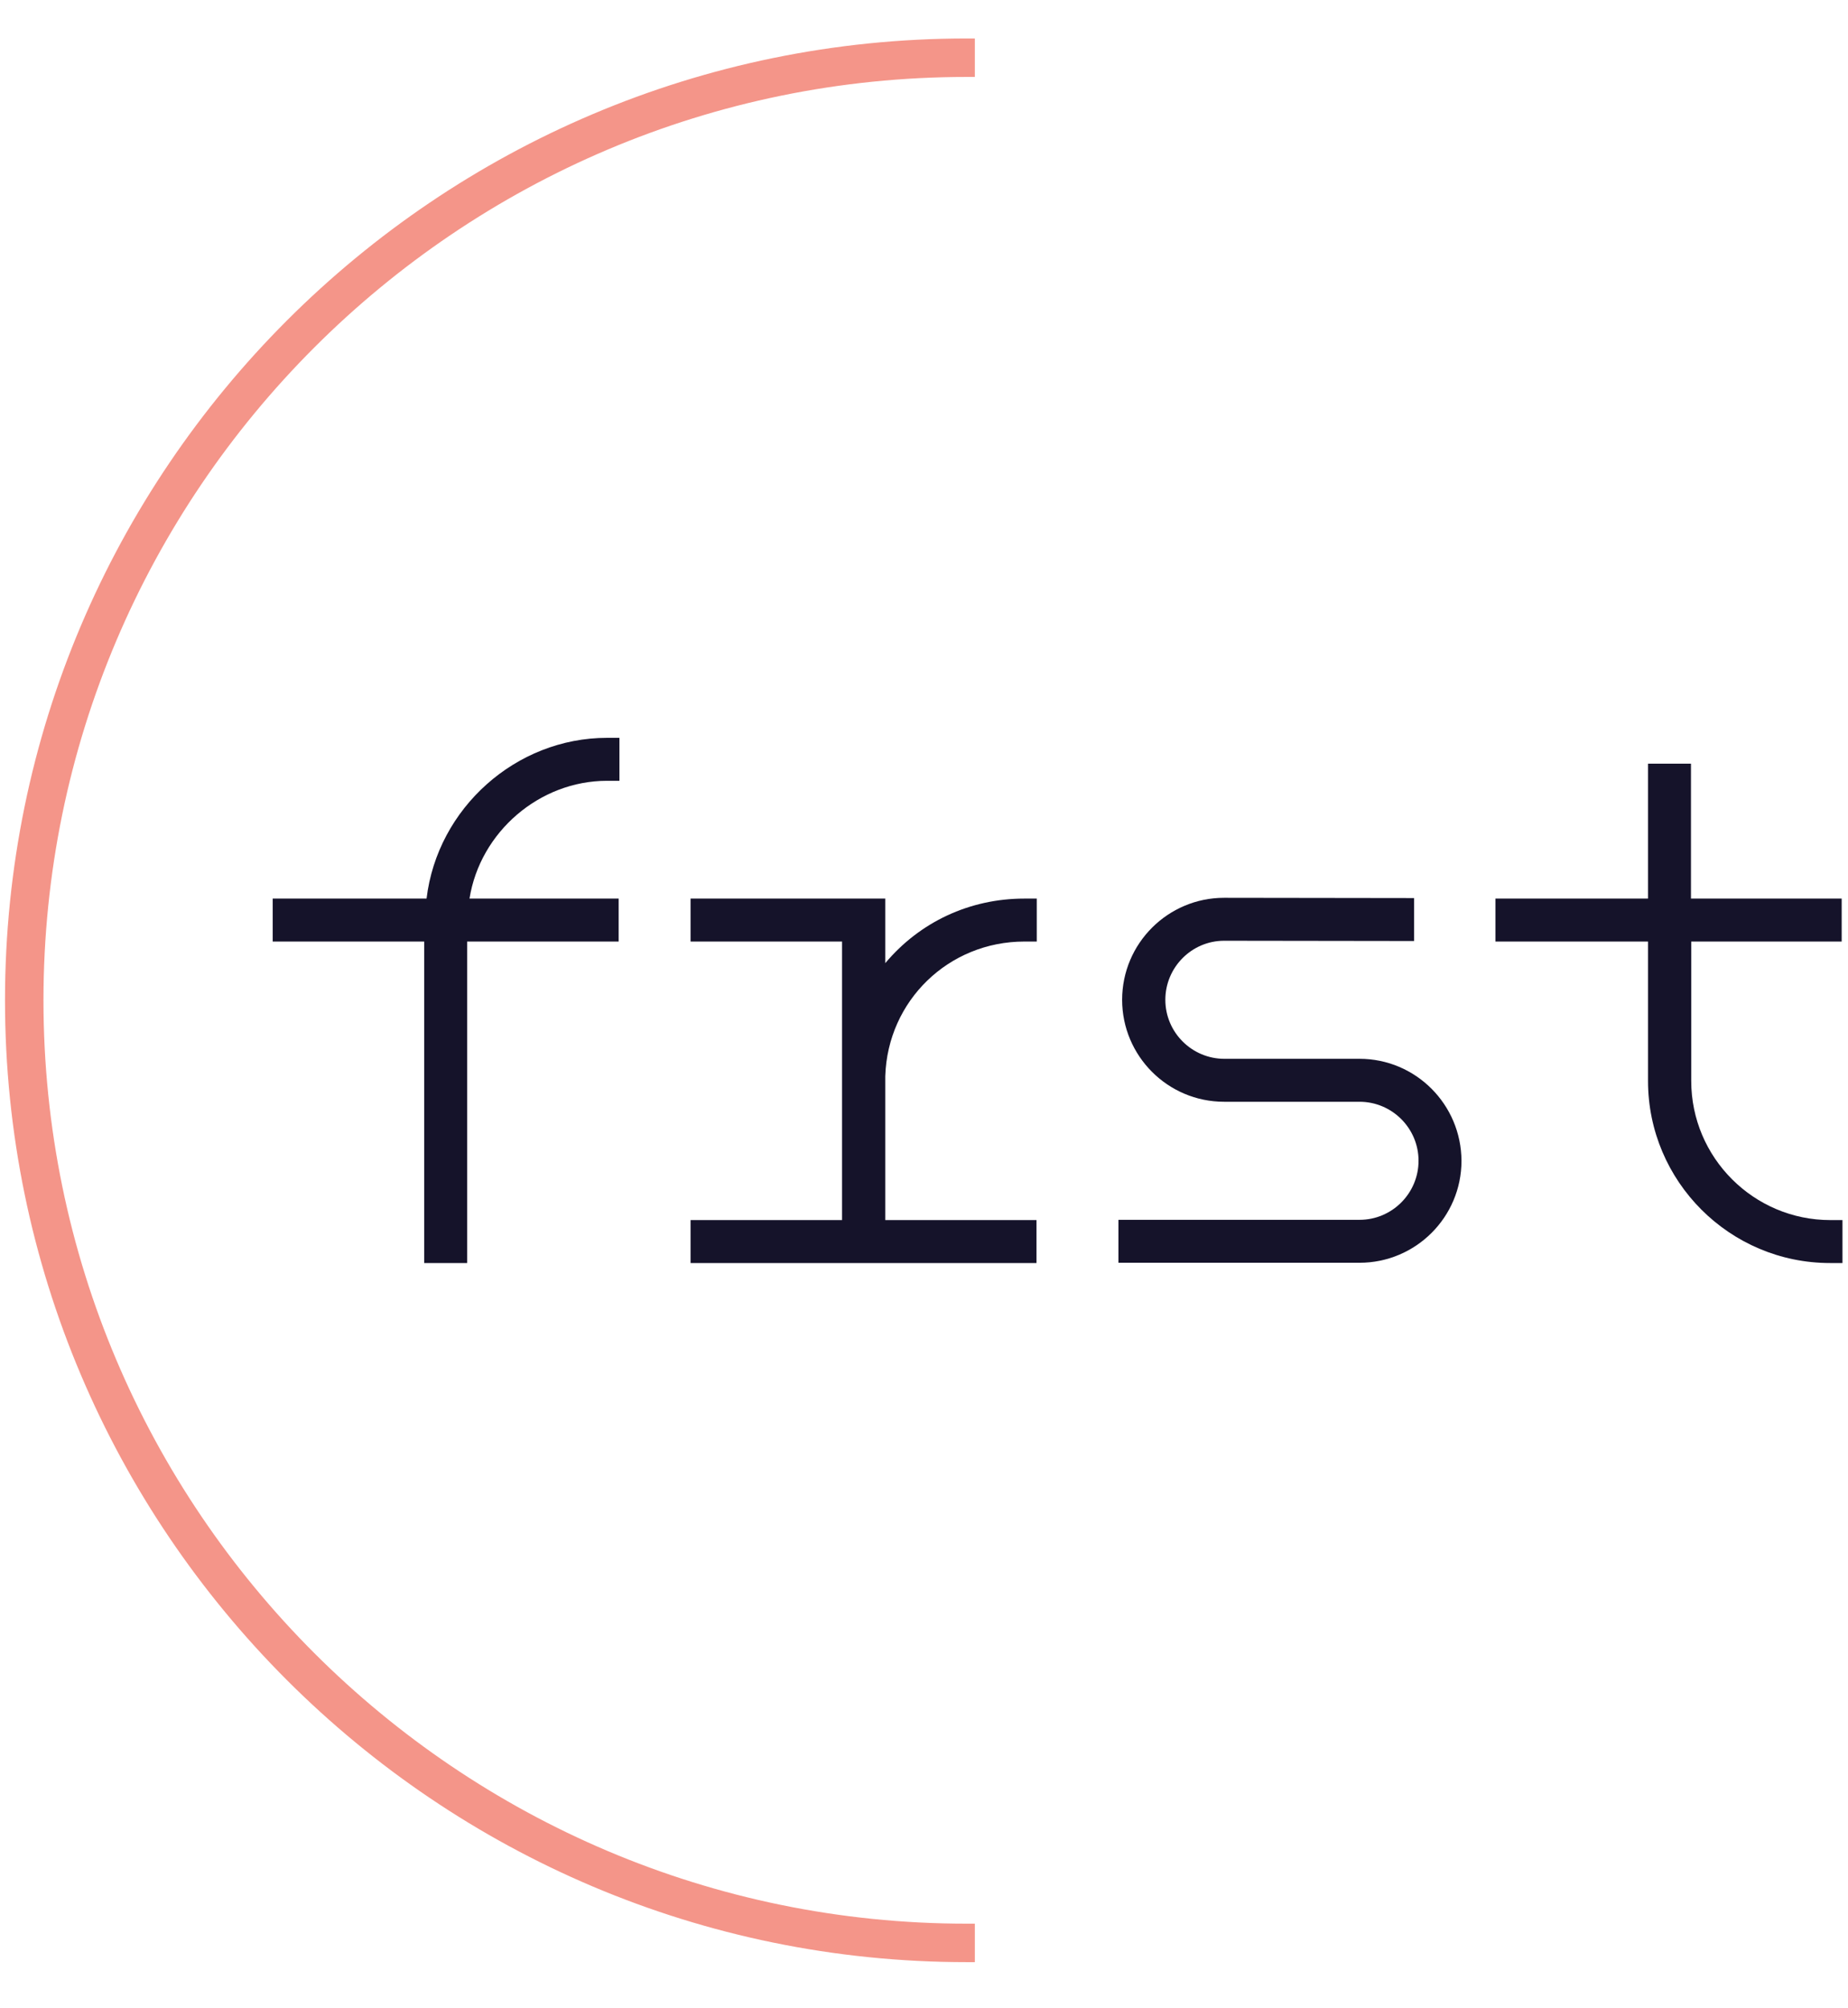
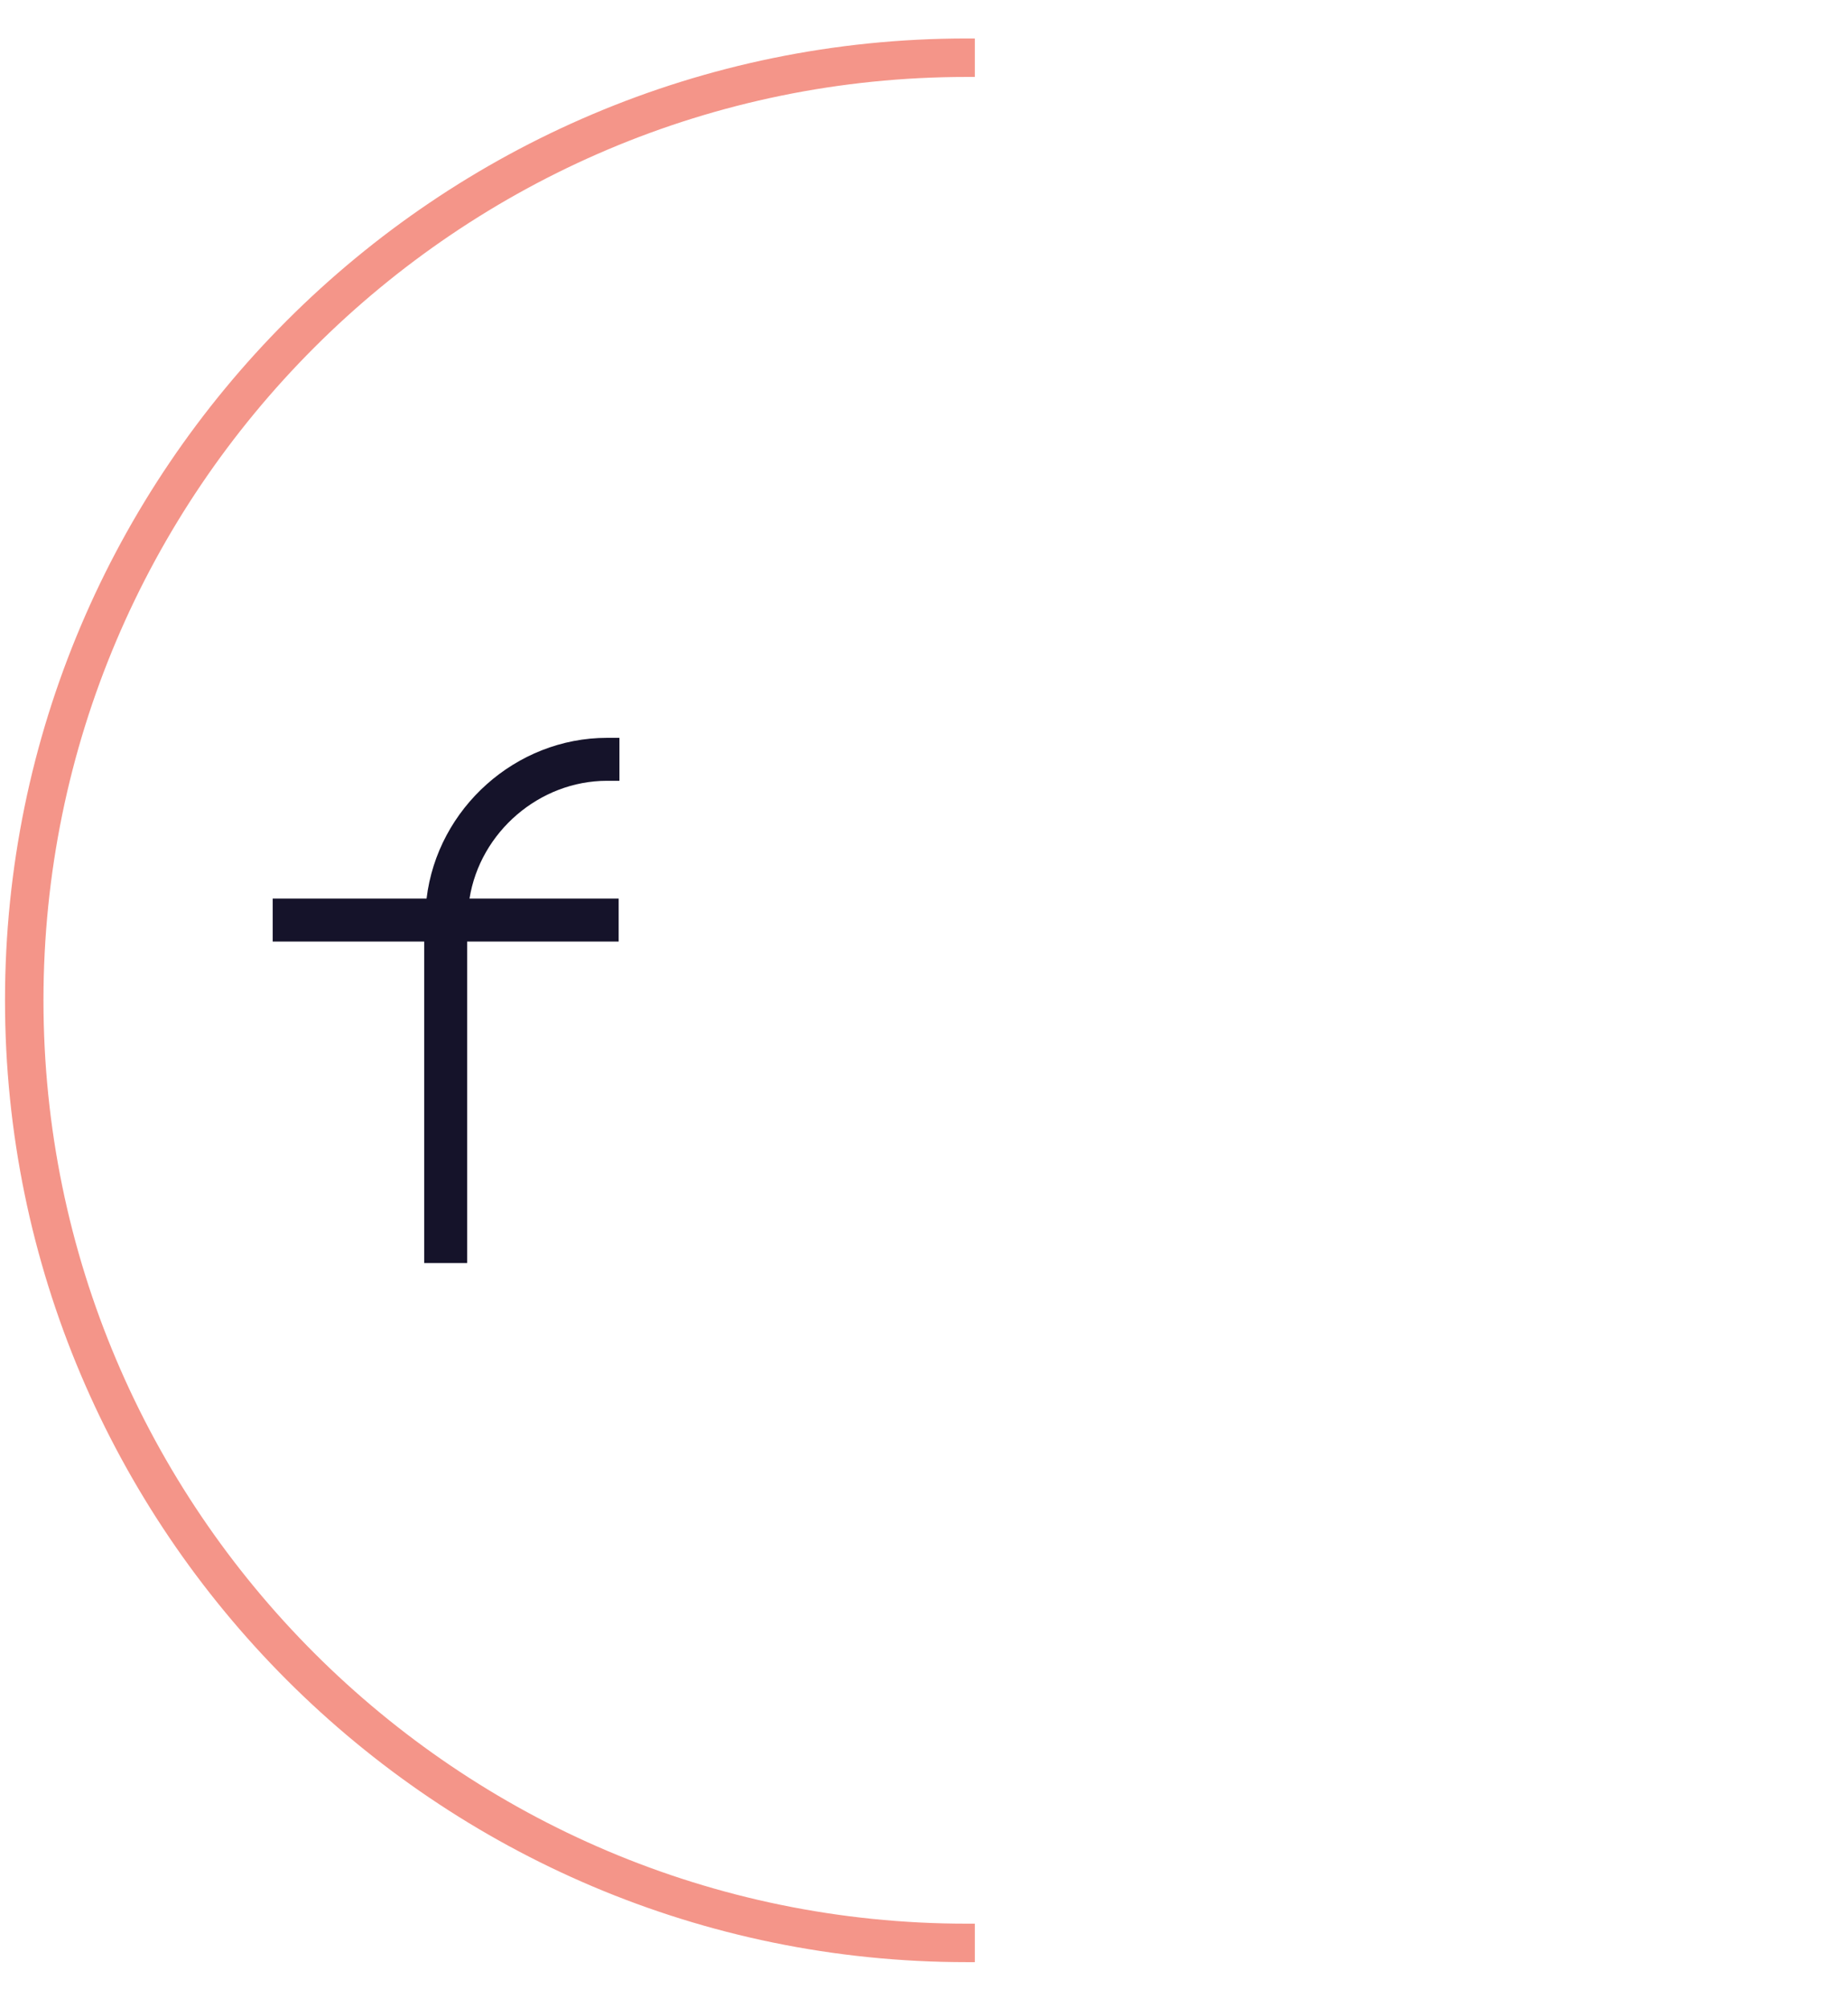
<svg xmlns="http://www.w3.org/2000/svg" version="1.1" id="Layer_1" x="0px" y="0px" viewBox="0 0 701.4 762.1" style="enable-background:new 0 0 701.4 762.1;" xml:space="preserve">
  <style type="text/css">
	.st0{fill:#15132A;}
	.st1{fill:#F49589;}
</style>
  <title>frst-logo-bp</title>
  <g>
    <g>
      <g>
-         <path class="st0" d="M335.9,463h57.5v16.3H262.1V463h57.5l0-52.8c0-0.7,0-1.4,0-2.1l0-50.8h-57.5V341h73.9v24.5     c13.1-15.6,32-24.5,52.8-24.5h4.7v16.3h-4.7c-28.7,0-51.9,22.4-52.8,51.1V463z" />
-       </g>
+         </g>
      <g>
        <path class="st0" d="M161.9,341h-58.4v16.3h57.5v122h16.3v-122h57.5V341h-56.6c4-25.2,26.5-44.7,52.2-44.7h4.7V280h-4.7     C195.8,280,166,306.7,161.9,341z" />
      </g>
      <g>
-         <path class="st0" d="M516,401.8h-51.3c-12.3,0-22.4-10-22.4-22.4c0-12.3,10-22.4,22.3-22.4l72.1,0.1l0-16.3l-72.1-0.1     c-21.3,0-38.7,17.3-38.7,38.7c0,21.3,17.3,38.7,38.7,38.7H516c12.3,0,22.4,10,22.4,22.4c0,12.3-10,22.4-22.4,22.4h-91.5v16.3H516     c21.3,0,38.7-17.3,38.7-38.7C554.6,419.1,537.3,401.8,516,401.8z" />
-       </g>
+         </g>
      <g>
-         <path class="st0" d="M694.7,463c-29.1,0-52.8-23.7-52.8-52.8v-52.9H699v-16.3h-57.2v-51.2h-16.3v51.2h-57.9v16.3h57.9v52.9     c0,38.1,31,69.1,69.1,69.1h4.7V463H694.7z" />
-       </g>
+         </g>
    </g>
  </g>
  <path class="st1" d="M366.9,29.2h3.1V14.6h-3.1c-201.3,0-365,163.7-365,365s163.7,365,365,365h3.1V730h-3.1  C173.7,730,16.5,572.9,16.5,379.6S173.7,29.2,366.9,29.2z" />
</svg>